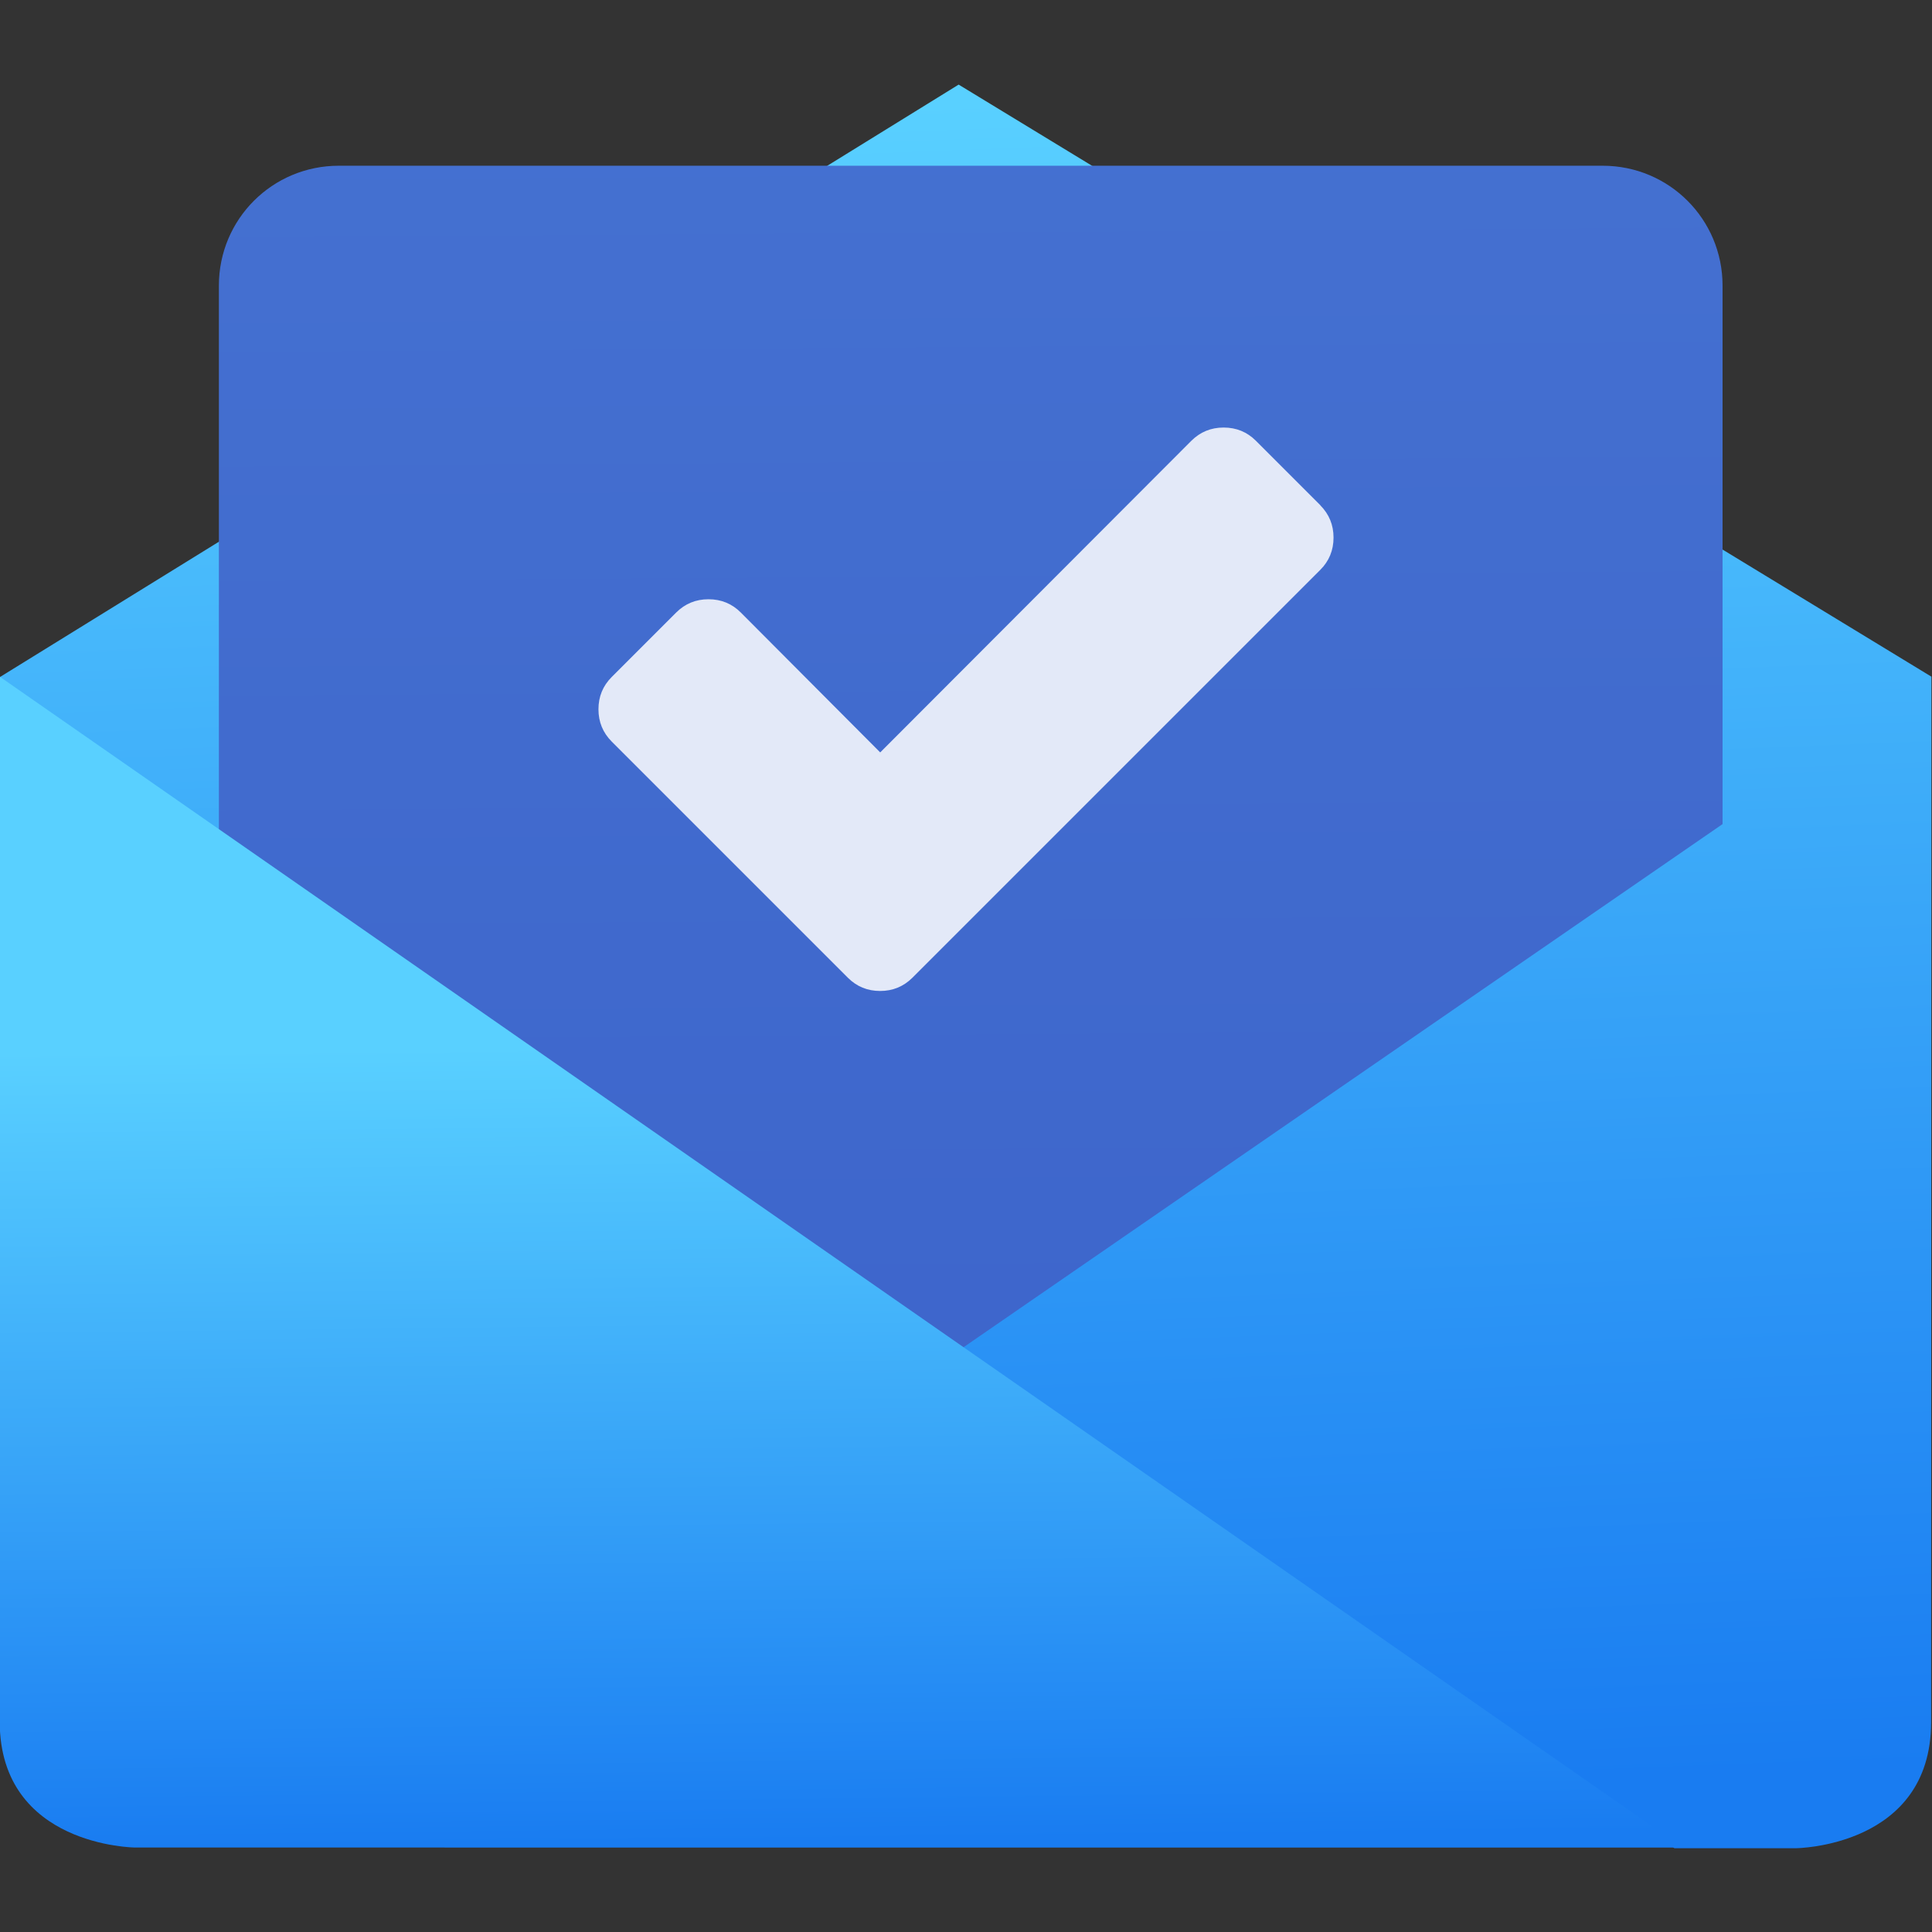
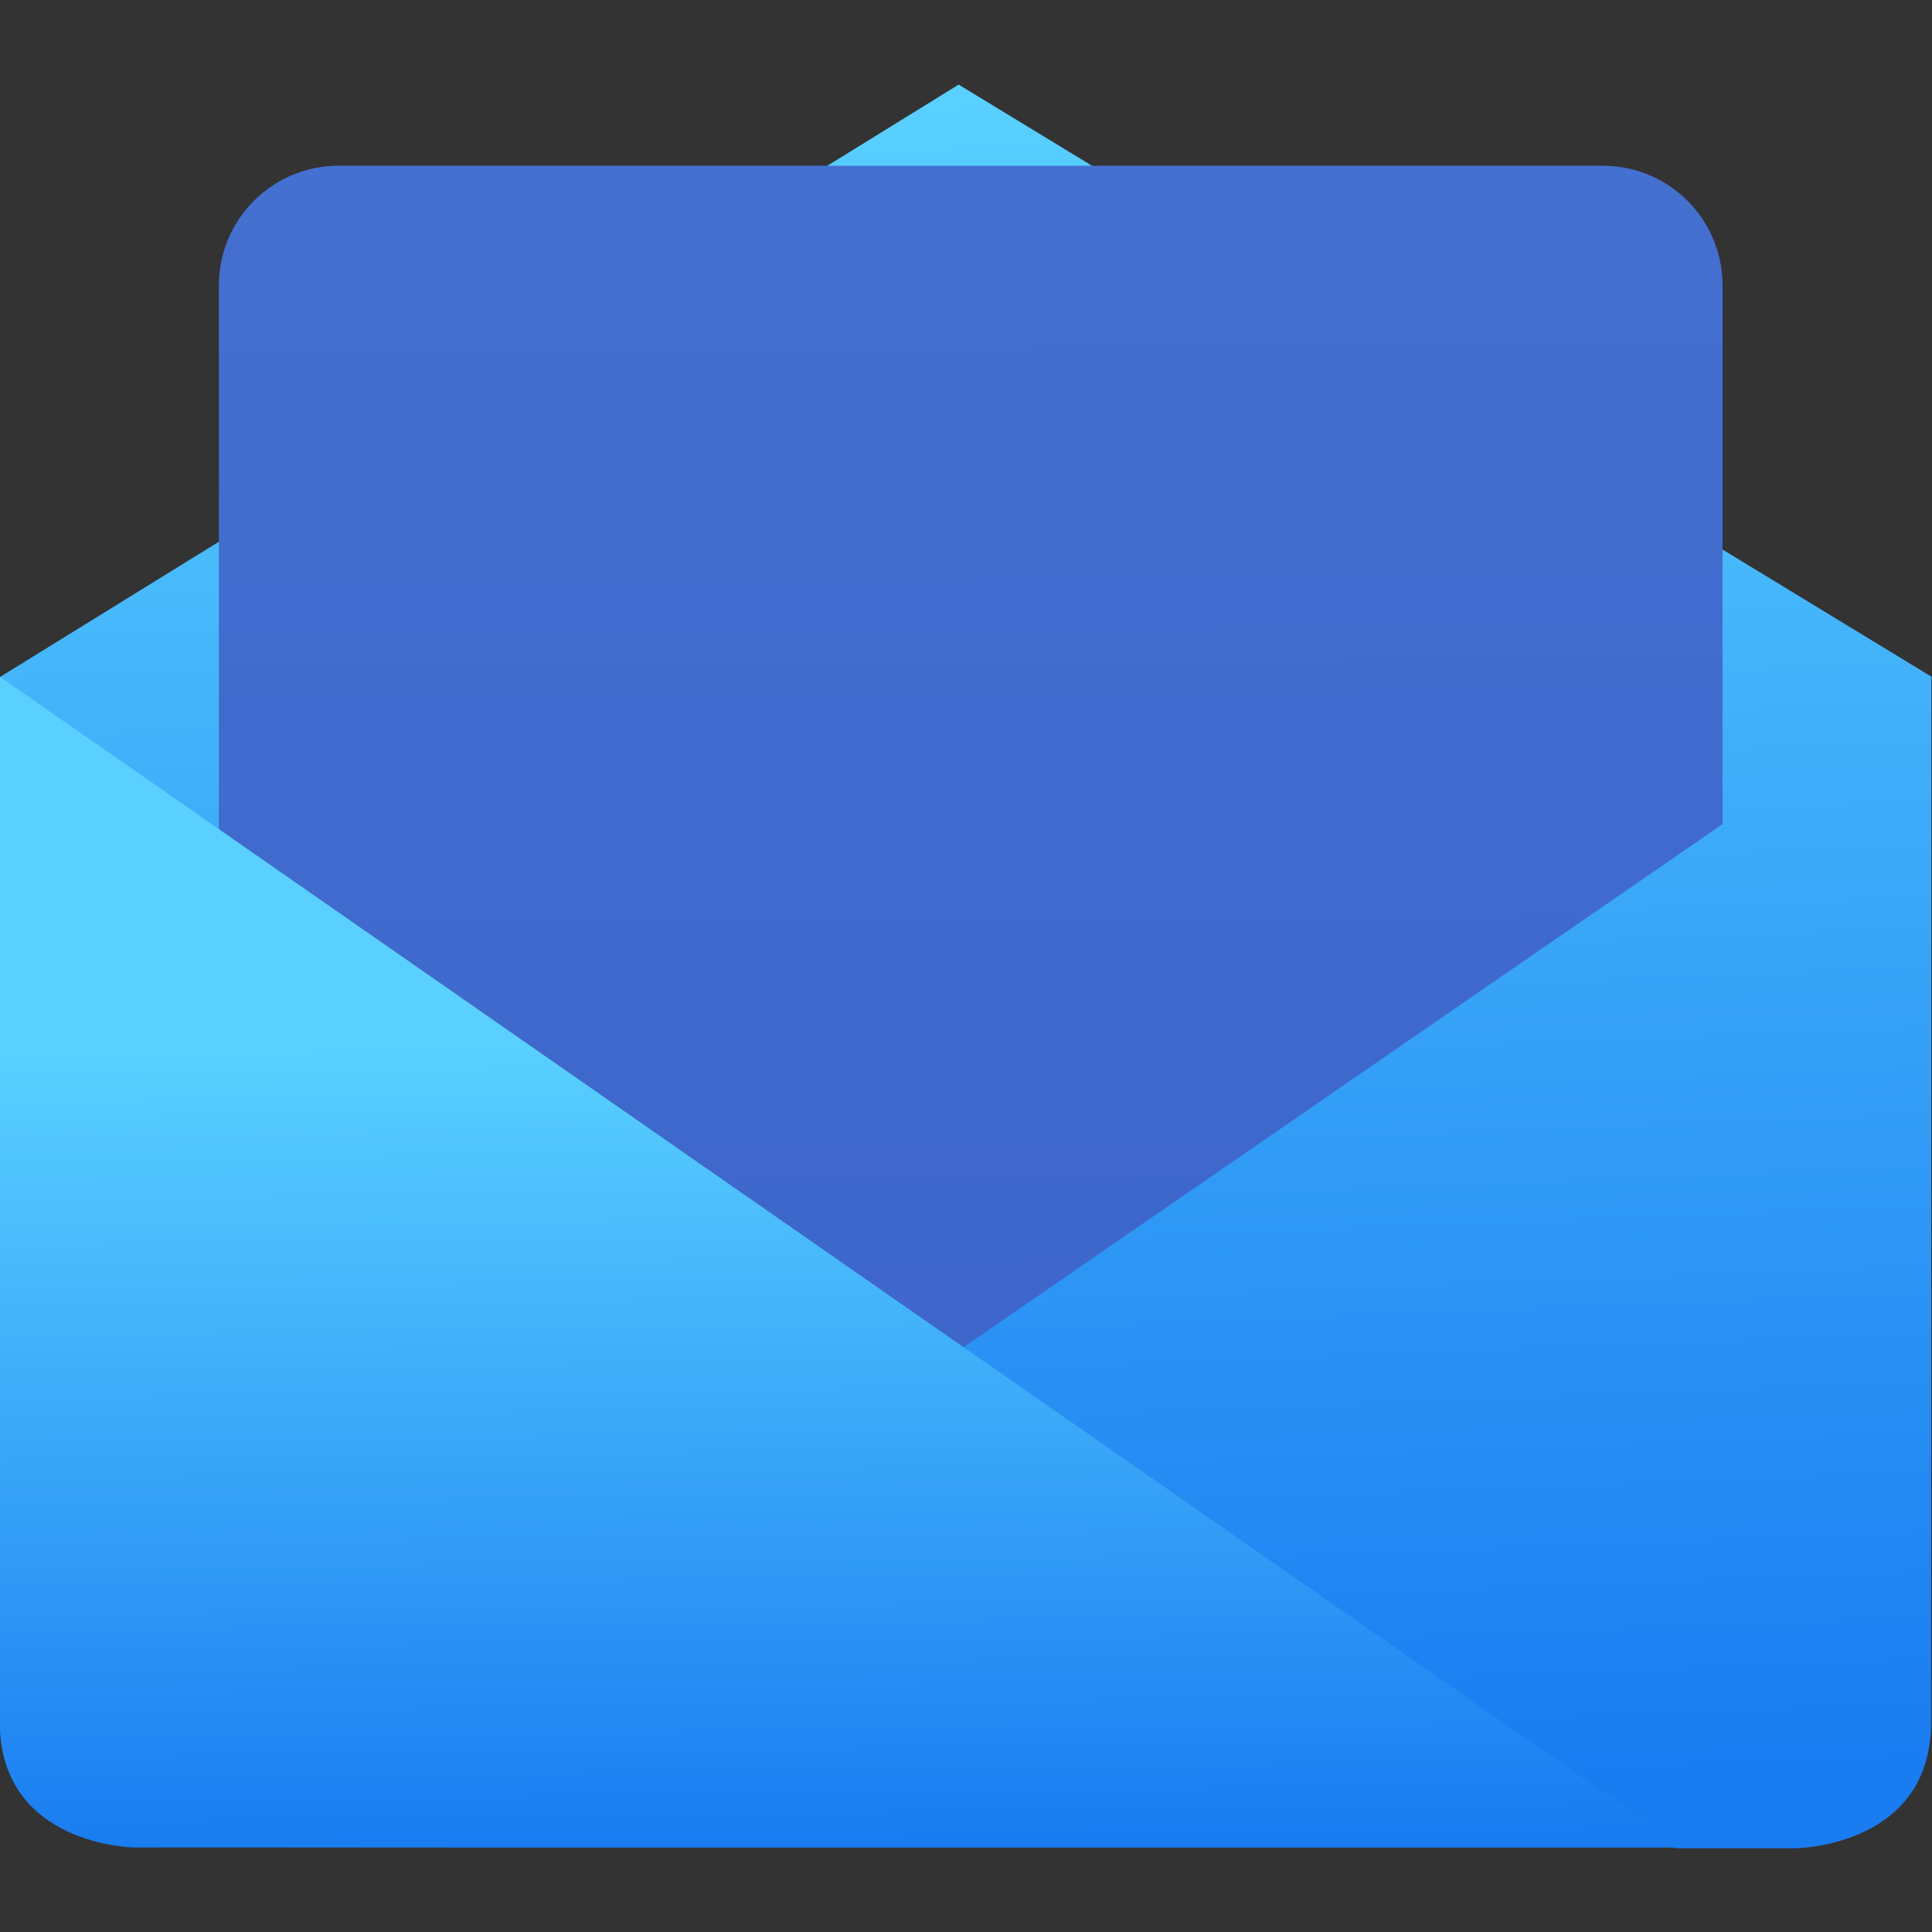
<svg xmlns="http://www.w3.org/2000/svg" xmlns:xlink="http://www.w3.org/1999/xlink" viewBox="0 0 48 48">
  <rect x="0" y="0" width="48" height="48" fill="#333333" stroke="none" />
  <defs>
    <linearGradient id="c" x1="4.199" x2="4.065" y1="12.926" y2="-6.998" gradientUnits="userSpaceOnUse">
      <stop stop-color="#3d65cb" />
      <stop offset="1" stop-color="#4571d1" />
    </linearGradient>
    <linearGradient xlink:href="#a" id="d" x1=".152" x2=".021" y1="18.836" y2="7.269" gradientUnits="userSpaceOnUse" />
    <linearGradient xlink:href="#a" id="b" x1="5.71" x2="4.751" y1="18.227" y2="-6.444" gradientUnits="userSpaceOnUse" />
    <linearGradient id="a">
      <stop stop-color="#197cf1" />
      <stop offset="1" stop-color="#59d0ff" />
    </linearGradient>
  </defs>
  <g transform="translate(-69.21 13.512) scale(1.714)">
    <g transform="translate(49.583)">
      <path fill="url(#b)" d="m18.792 1.925-14.1-8.582-13.904 8.592 24.279 16.972h1.759s1.956-.014 1.962-1.82z" />
      <path fill="url(#c)" d="M-4.292-5.481h18.319c.963 0 1.738.775 1.738 1.738v7.805l-11.433 7.88-10.363-7.341v-8.344c0-.963.775-1.738 1.738-1.738" />
      <path fill="url(#d)" d="m-9.208 1.925 24.395 16.972H-7.246s-1.956-.014-1.962-1.82z" />
    </g>
-     <path fill="#fff" fill-opacity=".851" d="m59.519-.559-.935-.935c-.128-.128-.284-.192-.468-.192s-.339.064-.468.192l-4.51 4.517-2.021-2.028c-.128-.128-.284-.192-.468-.192s-.339.064-.468.192l-.935.935c-.128.128-.192.284-.192.468 0 .183.064.339.192.468l2.488 2.488.935.935c.128.128.284.192.468.192.183 0 .339-.064.468-.192l.935-.935 4.977-4.977c.128-.128.192-.284.192-.468 0-.183-.064-.339-.192-.468" />
  </g>
</svg>